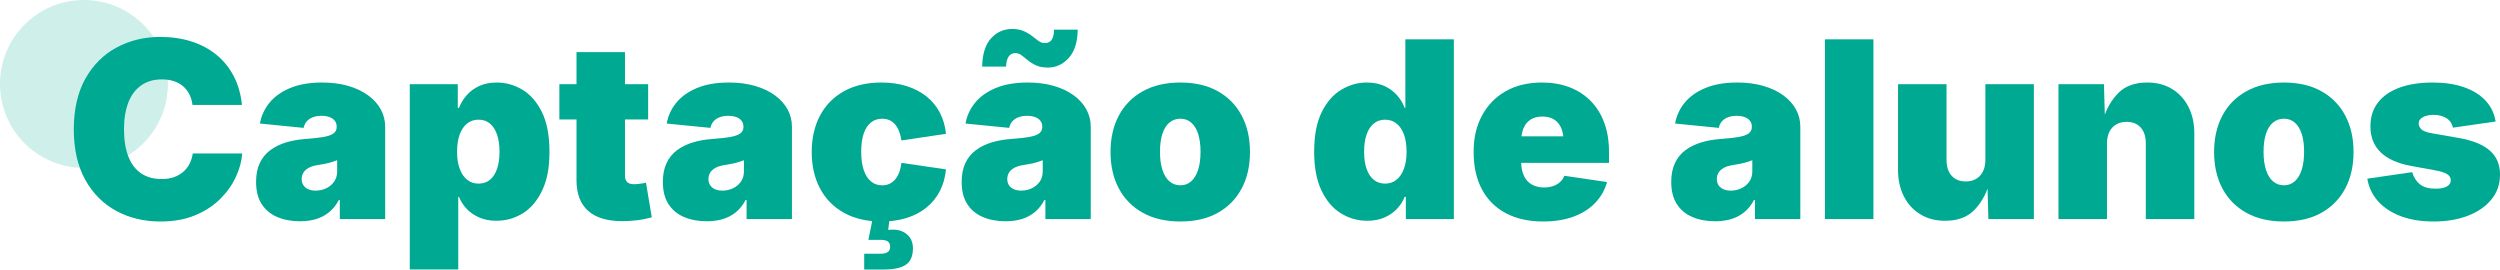
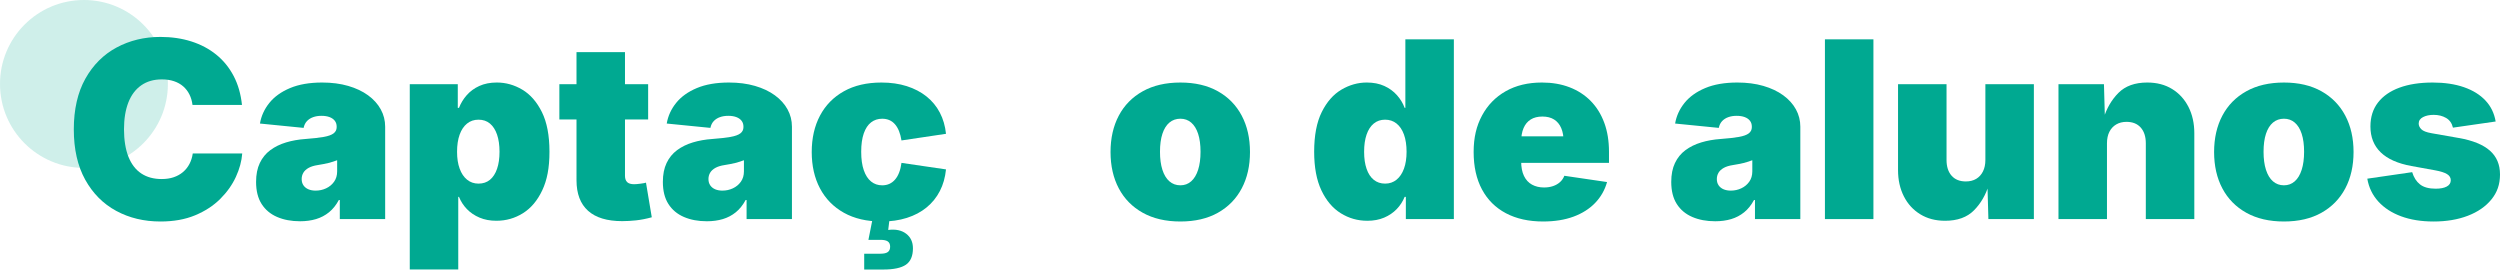
<svg xmlns="http://www.w3.org/2000/svg" id="a" viewBox="0 0 4411.7 475.59">
  <defs>
    <style>.b,.c{fill:#00a991;}.c{isolation:isolate;opacity:.19;}</style>
  </defs>
  <circle class="c" cx="148.14" cy="148.14" r="148.14" />
  <g>
    <path class="b" d="M283.09,390.87c-28.95,0-54.96-6.24-78.02-18.73-23.06-12.49-41.3-30.83-54.71-55.03-13.41-24.2-20.12-53.82-20.12-88.88s6.81-65.14,20.44-89.41c13.62-24.27,32-42.61,55.14-55.03,23.13-12.42,48.89-18.63,77.28-18.63,19.72,0,37.93,2.66,54.6,7.98,16.67,5.32,31.33,13.09,43.96,23.31,12.63,10.22,22.85,22.78,30.66,37.68,7.8,14.9,12.7,31.93,14.69,51.09h-87.28c-.85-6.81-2.66-12.99-5.43-18.52-2.77-5.53-6.42-10.29-10.96-14.26-4.54-3.97-9.97-7.03-16.29-9.15-6.32-2.13-13.45-3.19-21.39-3.19-14.34,0-26.5,3.51-36.51,10.54-10.01,7.02-17.56,17.1-22.67,30.23-5.11,13.13-7.66,28.92-7.66,47.37s2.62,35.48,7.88,48.54c5.25,13.06,12.81,22.85,22.67,29.38,9.86,6.53,21.82,9.79,35.87,9.79,7.95,0,15.04-1.06,21.29-3.19,6.24-2.13,11.71-5.18,16.39-9.15,4.68-3.97,8.48-8.73,11.39-14.26,2.91-5.54,4.86-11.71,5.85-18.52h87.28c-.99,13.48-4.72,27.25-11.18,41.3-6.46,14.05-15.68,27.04-27.67,38.96-12,11.92-26.75,21.54-44.28,28.84-17.53,7.31-37.93,10.96-61.2,10.96Z" />
    <path class="b" d="M529.39,390.44c-15.19,0-28.63-2.52-40.34-7.56-11.71-5.04-20.83-12.67-27.36-22.88-6.53-10.22-9.79-23.2-9.79-38.96,0-13.06,2.2-24.2,6.6-33.42,4.4-9.22,10.57-16.78,18.52-22.67,7.95-5.89,17.21-10.43,27.78-13.62,10.57-3.19,22.03-5.22,34.38-6.07,13.34-.99,24.02-2.2,32.04-3.62,8.02-1.42,13.84-3.51,17.46-6.28s5.43-6.42,5.43-10.96v-.85c0-4.11-1.1-7.59-3.3-10.43-2.2-2.84-5.29-5-9.26-6.49-3.97-1.49-8.73-2.24-14.26-2.24s-10.29,.78-14.69,2.34c-4.4,1.56-8.06,3.9-10.96,7.02-2.91,3.12-4.86,7.1-5.85,11.92l-77.06-7.66c2.27-13.34,7.8-25.47,16.6-36.4,8.8-10.93,20.97-19.65,36.51-26.18,15.54-6.53,34.45-9.79,56.73-9.79,16.89,0,32.18,1.99,45.88,5.96,13.69,3.97,25.4,9.51,35.12,16.6,9.72,7.1,17.17,15.36,22.35,24.8,5.18,9.44,7.77,19.62,7.77,30.55v163.07h-80.04v-33.63h-1.7c-4.83,8.94-10.61,16.15-17.35,21.61-6.74,5.46-14.37,9.47-22.88,12.03-8.51,2.55-17.96,3.83-28.31,3.83Zm27.67-54.07c6.53,0,12.67-1.35,18.42-4.04,5.75-2.69,10.43-6.56,14.05-11.6,3.62-5.04,5.43-11.18,5.43-18.41v-19.58c-2.27,.85-4.68,1.7-7.24,2.55s-5.29,1.63-8.2,2.34c-2.91,.71-5.89,1.35-8.94,1.92-3.05,.57-6.28,1.14-9.69,1.7-6.67,.99-12.1,2.66-16.29,5-4.19,2.34-7.27,5.18-9.26,8.52-1.99,3.34-2.98,7.06-2.98,11.18,0,4.4,1.06,8.13,3.19,11.18,2.13,3.05,5.04,5.36,8.73,6.92,3.69,1.56,7.95,2.34,12.77,2.34Z" />
    <path class="b" d="M723.11,475.59V148.61h84.73v41.72h2.13c3.12-8.09,7.66-15.54,13.62-22.35s13.38-12.24,22.25-16.29c8.87-4.04,19.19-6.07,30.97-6.07,15.75,0,30.69,4.19,44.81,12.56,14.12,8.38,25.65,21.54,34.59,39.49,8.94,17.96,13.41,41.34,13.41,70.14s-4.26,50.1-12.77,68.12c-8.52,18.03-19.87,31.47-34.06,40.34-14.19,8.87-29.8,13.31-46.83,13.31-11.07,0-20.97-1.85-29.7-5.54s-16.15-8.69-22.25-15.01c-6.1-6.31-10.79-13.52-14.05-21.61h-1.28v128.15h-85.58Zm121.34-151.57c7.95,0,14.65-2.24,20.12-6.71,5.46-4.47,9.65-10.93,12.56-19.37,2.91-8.44,4.36-18.48,4.36-30.12s-1.46-21.89-4.36-30.34c-2.91-8.44-7.1-14.93-12.56-19.48-5.46-4.54-12.17-6.81-20.12-6.81s-14.55,2.27-20.22,6.81c-5.68,4.54-10.04,11.04-13.09,19.48-3.05,8.45-4.58,18.56-4.58,30.34s1.52,21.43,4.58,29.8c3.05,8.38,7.41,14.87,13.09,19.48,5.67,4.61,12.42,6.92,20.22,6.92Z" />
    <path class="b" d="M1143.77,148.61v62.16h-156.68v-62.16h156.68Zm-126.45-56.63h85.58v218.2c0,4.97,1.28,8.69,3.83,11.18,2.55,2.48,6.67,3.73,12.35,3.73,2.55,0,6.28-.32,11.18-.96s8.12-1.24,9.69-1.81l10.22,61.1c-9.79,2.7-19.02,4.5-27.67,5.43-8.66,.92-16.82,1.38-24.48,1.38-26.68,0-46.8-6.1-60.35-18.31-13.55-12.2-20.33-30.16-20.33-53.86V91.98Z" />
    <path class="b" d="M1247.23,390.44c-15.19,0-28.63-2.52-40.34-7.56-11.71-5.04-20.83-12.67-27.36-22.88-6.53-10.22-9.79-23.2-9.79-38.96,0-13.06,2.2-24.2,6.6-33.42,4.4-9.22,10.57-16.78,18.52-22.67,7.95-5.89,17.21-10.43,27.78-13.62,10.57-3.19,22.03-5.22,34.38-6.07,13.34-.99,24.02-2.2,32.04-3.62,8.02-1.42,13.84-3.51,17.46-6.28s5.43-6.42,5.43-10.96v-.85c0-4.11-1.1-7.59-3.3-10.43-2.2-2.84-5.29-5-9.26-6.49-3.97-1.49-8.73-2.24-14.26-2.24s-10.29,.78-14.69,2.34c-4.4,1.56-8.06,3.9-10.96,7.02-2.91,3.12-4.86,7.1-5.85,11.92l-77.06-7.66c2.27-13.34,7.8-25.47,16.6-36.4,8.8-10.93,20.97-19.65,36.51-26.18,15.54-6.53,34.45-9.79,56.73-9.79,16.89,0,32.18,1.99,45.88,5.96,13.69,3.97,25.4,9.51,35.12,16.6,9.72,7.1,17.17,15.36,22.35,24.8,5.18,9.44,7.77,19.62,7.77,30.55v163.07h-80.04v-33.63h-1.7c-4.83,8.94-10.61,16.15-17.35,21.61-6.74,5.46-14.37,9.47-22.88,12.03-8.51,2.55-17.96,3.83-28.31,3.83Zm27.67-54.07c6.53,0,12.67-1.35,18.42-4.04,5.75-2.69,10.43-6.56,14.05-11.6,3.62-5.04,5.43-11.18,5.43-18.41v-19.58c-2.27,.85-4.68,1.7-7.24,2.55s-5.29,1.63-8.2,2.34c-2.91,.71-5.89,1.35-8.94,1.92-3.05,.57-6.28,1.14-9.69,1.7-6.67,.99-12.1,2.66-16.29,5-4.19,2.34-7.27,5.18-9.26,8.52-1.99,3.34-2.98,7.06-2.98,11.18,0,4.4,1.06,8.13,3.19,11.18,2.13,3.05,5.04,5.36,8.73,6.92,3.69,1.56,7.95,2.34,12.77,2.34Z" />
    <path class="b" d="M1555.48,390.87c-25.83,0-47.93-5.14-66.31-15.43-18.38-10.29-32.43-24.62-42.15-43-9.72-18.38-14.58-39.77-14.58-64.18s4.86-45.8,14.58-64.18c9.72-18.38,23.77-32.71,42.15-43,18.38-10.29,40.48-15.43,66.31-15.43,16.46,0,31.36,2.13,44.71,6.39,13.34,4.26,24.94,10.32,34.81,18.2,9.86,7.88,17.7,17.39,23.52,28.53,5.82,11.14,9.44,23.6,10.86,37.36l-78.55,11.71c-1-6.24-2.45-11.74-4.36-16.5-1.92-4.75-4.29-8.76-7.13-12.03-2.84-3.26-6.14-5.71-9.9-7.34-3.76-1.63-7.98-2.45-12.67-2.45-7.52,0-14.05,2.13-19.58,6.39-5.53,4.26-9.83,10.72-12.88,19.37-3.05,8.66-4.58,19.52-4.58,32.57s1.52,23.77,4.58,32.57c3.05,8.8,7.34,15.43,12.88,19.9,5.54,4.47,12.06,6.71,19.58,6.71,4.68,0,8.9-.85,12.67-2.55,3.76-1.7,7.09-4.22,10-7.56,2.91-3.33,5.32-7.48,7.24-12.45,1.92-4.97,3.3-10.64,4.15-17.03l78.55,11.5c-1.42,14.19-5.04,26.93-10.86,38.21-5.82,11.28-13.62,20.94-23.42,28.95-9.79,8.02-21.39,14.16-34.81,18.41-13.41,4.26-28.35,6.39-44.81,6.39Zm-30.44,84.73v-27.89h28.74c5.96,0,10.29-.99,12.99-2.98,2.69-1.99,4.04-5.11,4.04-9.37s-1.35-7.34-4.04-9.26c-2.7-1.92-7.03-2.87-12.99-2.87h-21.29l8.94-45.13h28.31v8.52l-2.34,19.16c13.06-1.7,23.59,.5,31.61,6.6,8.02,6.1,12.03,14.69,12.03,25.76,0,13.62-4.12,23.27-12.35,28.95-8.23,5.67-21.57,8.52-40.02,8.52h-33.63Z" />
-     <path class="b" d="M1774.53,390.44c-15.19,0-28.63-2.52-40.34-7.56-11.71-5.04-20.83-12.67-27.36-22.88-6.53-10.22-9.79-23.2-9.79-38.96,0-13.06,2.2-24.2,6.6-33.42,4.4-9.22,10.57-16.78,18.52-22.67,7.95-5.89,17.21-10.43,27.78-13.62,10.57-3.19,22.03-5.22,34.38-6.07,13.34-.99,24.02-2.2,32.04-3.62,8.02-1.42,13.84-3.51,17.46-6.28s5.43-6.42,5.43-10.96v-.85c0-4.11-1.1-7.59-3.3-10.43-2.2-2.84-5.29-5-9.26-6.49-3.97-1.49-8.73-2.24-14.26-2.24s-10.29,.78-14.69,2.34c-4.4,1.56-8.06,3.9-10.96,7.02-2.91,3.12-4.86,7.1-5.85,11.92l-77.06-7.66c2.27-13.34,7.8-25.47,16.6-36.4,8.8-10.93,20.97-19.65,36.51-26.18,15.54-6.53,34.45-9.79,56.73-9.79,16.89,0,32.18,1.99,45.88,5.96,13.69,3.97,25.4,9.51,35.12,16.6,9.72,7.1,17.17,15.36,22.35,24.8,5.18,9.44,7.77,19.62,7.77,30.55v163.07h-80.04v-33.63h-1.7c-4.83,8.94-10.61,16.15-17.35,21.61-6.74,5.46-14.37,9.47-22.88,12.03-8.51,2.55-17.96,3.83-28.31,3.83Zm74.51-271.21c-8.09,0-14.94-1.28-20.54-3.83-5.61-2.55-10.43-5.53-14.48-8.94s-7.81-6.39-11.28-8.94c-3.48-2.55-7.2-3.83-11.18-3.83-4.97,0-8.83,2.02-11.6,6.07-2.77,4.04-4.29,9.97-4.58,17.78h-42.15c.43-22.42,5.67-39.1,15.75-50.03,10.08-10.93,22.42-16.39,37.04-16.39,7.95,0,14.76,1.24,20.44,3.73,5.67,2.48,10.61,5.4,14.79,8.73,4.18,3.34,8.02,6.25,11.5,8.73,3.48,2.48,7.06,3.73,10.75,3.73,5.96,0,10.18-2.09,12.67-6.28,2.48-4.18,3.79-9.97,3.94-17.35h41.72c-.29,21.86-5.54,38.46-15.75,49.81-10.22,11.36-22.57,17.03-37.04,17.03Zm-46.83,217.14c6.53,0,12.67-1.35,18.42-4.04,5.75-2.69,10.43-6.56,14.05-11.6,3.62-5.04,5.43-11.18,5.43-18.41v-19.58c-2.27,.85-4.68,1.7-7.24,2.55s-5.29,1.63-8.2,2.34c-2.91,.71-5.89,1.35-8.94,1.92-3.05,.57-6.28,1.14-9.69,1.7-6.67,.99-12.1,2.66-16.29,5-4.19,2.34-7.27,5.18-9.26,8.52-1.99,3.34-2.98,7.06-2.98,11.18,0,4.4,1.06,8.13,3.19,11.18,2.13,3.05,5.04,5.36,8.73,6.92,3.69,1.56,7.95,2.34,12.77,2.34Z" />
    <path class="b" d="M2083,390.87c-25.83,0-47.97-5.14-66.42-15.43-18.45-10.29-32.54-24.62-42.26-43-9.72-18.38-14.58-39.77-14.58-64.18s4.86-45.8,14.58-64.18c9.72-18.38,23.81-32.71,42.26-43,18.45-10.29,40.59-15.43,66.42-15.43s47.9,5.15,66.21,15.43c18.31,10.29,32.32,24.62,42.04,43,9.72,18.38,14.58,39.78,14.58,64.18s-4.86,45.81-14.58,64.18c-9.72,18.38-23.74,32.71-42.04,43-18.31,10.29-40.38,15.43-66.21,15.43Zm0-63.86c7.38,0,13.73-2.34,19.05-7.03,5.32-4.68,9.4-11.46,12.24-20.33,2.84-8.87,4.26-19.48,4.26-31.83s-1.42-23.06-4.26-31.72c-2.84-8.65-6.92-15.25-12.24-19.8-5.32-4.54-11.68-6.81-19.05-6.81s-13.98,2.27-19.37,6.81c-5.39,4.54-9.51,11.14-12.35,19.8-2.84,8.66-4.26,19.23-4.26,31.72s1.42,22.96,4.26,31.83c2.84,8.87,6.95,15.65,12.35,20.33,5.39,4.68,11.85,7.03,19.37,7.03Z" />
    <path class="b" d="M2412.75,389.59c-16.89,0-32.46-4.43-46.73-13.31-14.26-8.87-25.65-22.32-34.17-40.34-8.52-18.02-12.77-40.73-12.77-68.12,0-28.81,4.47-52.19,13.41-70.14,8.94-17.95,20.51-31.11,34.7-39.49,14.19-8.37,29.09-12.56,44.71-12.56,11.78,0,22.1,2.02,30.97,6.07,8.87,4.04,16.32,9.47,22.35,16.29,6.03,6.81,10.54,14.26,13.52,22.35h1.28V69.42h85.58V386.61h-84.73v-39.17h-2.13c-3.27,8.09-7.95,15.29-14.05,21.61-6.1,6.32-13.48,11.32-22.14,15.01-8.66,3.69-18.59,5.54-29.8,5.54Zm31.51-65.57c7.8,0,14.55-2.3,20.22-6.92,5.67-4.61,10.04-11.1,13.09-19.48,3.05-8.37,4.58-18.31,4.58-29.8s-1.53-21.89-4.58-30.34c-3.05-8.44-7.42-14.93-13.09-19.48-5.68-4.54-12.42-6.81-20.22-6.81s-14.48,2.27-20.01,6.81c-5.53,4.54-9.76,11.04-12.67,19.48-2.91,8.45-4.36,18.56-4.36,30.34s1.45,21.68,4.36,30.12c2.91,8.45,7.13,14.9,12.67,19.37,5.54,4.47,12.2,6.71,20.01,6.71Z" />
    <path class="b" d="M2723.13,390.87c-25.41,0-47.3-4.86-65.67-14.58-18.38-9.72-32.46-23.74-42.26-42.04-9.79-18.31-14.69-40.3-14.69-65.99s4.93-46.02,14.8-64.4c9.86-18.38,23.81-32.68,41.83-42.9,18.02-10.22,39.31-15.33,63.86-15.33,18.02,0,34.31,2.8,48.86,8.41,14.55,5.61,27,13.7,37.36,24.27,10.36,10.57,18.31,23.38,23.84,38.43,5.54,15.04,8.3,32.08,8.3,51.09v19.58h-212.46v-46.83h172.43l-40.02,9.79c0-9.65-1.42-17.78-4.26-24.38-2.84-6.6-7.03-11.64-12.56-15.12-5.54-3.48-12.42-5.21-20.65-5.21s-15.12,1.74-20.65,5.21c-5.54,3.48-9.72,8.52-12.56,15.12-2.84,6.6-4.26,14.73-4.26,24.38v34.06c0,10.5,1.67,19.2,5,26.08,3.33,6.88,8.05,11.99,14.16,15.33,6.1,3.34,13.2,5,21.29,5,5.82,0,11.1-.82,15.86-2.45,4.75-1.63,8.83-3.97,12.24-7.03,3.41-3.05,5.96-6.78,7.66-11.18l75.36,11.07c-3.97,14.19-11,26.5-21.08,36.93-10.08,10.43-22.81,18.49-38.21,24.16-15.4,5.67-33.25,8.52-53.54,8.52Z" />
    <path class="b" d="M3026.7,390.44c-15.19,0-28.63-2.52-40.34-7.56-11.71-5.04-20.83-12.67-27.36-22.88-6.53-10.22-9.79-23.2-9.79-38.96,0-13.06,2.2-24.2,6.6-33.42,4.4-9.22,10.57-16.78,18.52-22.67,7.95-5.89,17.21-10.43,27.78-13.62,10.57-3.19,22.03-5.22,34.38-6.07,13.34-.99,24.02-2.2,32.04-3.62,8.02-1.42,13.84-3.51,17.46-6.28s5.43-6.42,5.43-10.96v-.85c0-4.11-1.1-7.59-3.3-10.43-2.2-2.84-5.29-5-9.26-6.49-3.97-1.49-8.73-2.24-14.26-2.24s-10.29,.78-14.69,2.34c-4.4,1.56-8.06,3.9-10.96,7.02-2.91,3.12-4.86,7.1-5.85,11.92l-77.06-7.66c2.27-13.34,7.8-25.47,16.6-36.4,8.8-10.93,20.97-19.65,36.51-26.18,15.54-6.53,34.45-9.79,56.73-9.79,16.89,0,32.18,1.99,45.88,5.96,13.69,3.97,25.4,9.51,35.12,16.6,9.72,7.1,17.17,15.36,22.35,24.8,5.18,9.44,7.77,19.62,7.77,30.55v163.07h-80.04v-33.63h-1.7c-4.83,8.94-10.61,16.15-17.35,21.61-6.74,5.46-14.37,9.47-22.88,12.03-8.51,2.55-17.96,3.83-28.31,3.83Zm27.67-54.07c6.53,0,12.67-1.35,18.42-4.04,5.75-2.69,10.43-6.56,14.05-11.6,3.62-5.04,5.43-11.18,5.43-18.41v-19.58c-2.27,.85-4.68,1.7-7.24,2.55s-5.29,1.63-8.2,2.34c-2.91,.71-5.89,1.35-8.94,1.92-3.05,.57-6.28,1.14-9.69,1.7-6.67,.99-12.1,2.66-16.29,5-4.19,2.34-7.27,5.18-9.26,8.52-1.99,3.34-2.98,7.06-2.98,11.18,0,4.4,1.06,8.13,3.19,11.18,2.13,3.05,5.04,5.36,8.73,6.92,3.69,1.56,7.95,2.34,12.77,2.34Z" />
    <path class="b" d="M3305.99,69.42V386.61h-85.58V69.42h85.58Z" />
    <path class="b" d="M3432.45,389.59c-16.75,0-31.37-3.83-43.85-11.5-12.49-7.66-22.14-18.23-28.95-31.72-6.81-13.48-10.22-28.88-10.22-46.2V148.61h85.58v133.69c0,11.78,2.98,21.04,8.94,27.78,5.96,6.74,14.33,10.11,25.12,10.11,7.09,0,13.2-1.52,18.31-4.58,5.11-3.05,9.08-7.41,11.92-13.09,2.84-5.67,4.26-12.42,4.26-20.22V148.61h85.58v238h-80.26l-1.7-60.88h2.55c-5.39,18.03-14.16,33.18-26.29,45.45-12.13,12.28-29.13,18.41-50.99,18.41Z" />
    <path class="b" d="M3718.13,252.92v133.69h-85.58V148.61h80.26l1.7,60.88h-2.55c5.39-18.02,14.16-33.17,26.29-45.45,12.13-12.27,29.13-18.41,50.98-18.41,16.89,0,31.54,3.83,43.96,11.5,12.42,7.66,22.03,18.24,28.85,31.72,6.81,13.49,10.22,28.88,10.22,46.2v151.57h-85.58V252.92c0-11.78-2.98-21.04-8.94-27.78-5.96-6.74-14.34-10.11-25.12-10.11-6.96,0-13.02,1.53-18.2,4.58-5.18,3.05-9.19,7.38-12.03,12.99-2.84,5.61-4.26,12.38-4.26,20.33Z" />
    <path class="b" d="M4030.43,390.87c-25.83,0-47.97-5.14-66.42-15.43-18.45-10.29-32.54-24.62-42.26-43-9.72-18.38-14.58-39.77-14.58-64.18s4.86-45.8,14.58-64.18c9.72-18.38,23.81-32.71,42.26-43,18.45-10.29,40.59-15.43,66.42-15.43s47.9,5.15,66.21,15.43c18.31,10.29,32.32,24.62,42.04,43,9.72,18.38,14.58,39.78,14.58,64.18s-4.86,45.81-14.58,64.18c-9.72,18.38-23.74,32.71-42.04,43-18.31,10.29-40.38,15.43-66.21,15.43Zm0-63.86c7.38,0,13.73-2.34,19.05-7.03,5.32-4.68,9.4-11.46,12.24-20.33,2.84-8.87,4.26-19.48,4.26-31.83s-1.42-23.06-4.26-31.72c-2.84-8.65-6.92-15.25-12.24-19.8-5.32-4.54-11.68-6.81-19.05-6.81s-13.98,2.27-19.37,6.81c-5.39,4.54-9.51,11.14-12.35,19.8-2.84,8.66-4.26,19.23-4.26,31.72s1.42,22.96,4.26,31.83c2.84,8.87,6.95,15.65,12.35,20.33,5.39,4.68,11.85,7.03,19.37,7.03Z" />
    <path class="b" d="M4294.4,390.87c-21.57,0-40.63-3.05-57.16-9.15-16.54-6.1-29.95-14.79-40.23-26.08-10.29-11.28-16.79-24.73-19.48-40.34l79.19-11.5c2.84,9.37,7.45,16.57,13.84,21.61,6.39,5.04,15.61,7.56,27.67,7.56,8.37,0,14.9-1.28,19.58-3.83,4.68-2.55,7.02-6.24,7.02-11.07,0-4.54-2.2-8.16-6.6-10.86-4.4-2.69-11.28-4.9-20.65-6.6l-42.15-7.66c-24.13-4.4-42.22-12.45-54.29-24.16-12.06-11.71-18.09-26.93-18.09-45.66,0-16.6,4.43-30.66,13.31-42.15,8.87-11.5,21.5-20.26,37.89-26.29,16.39-6.03,35.94-9.05,58.65-9.05,21,0,39.38,2.73,55.14,8.2,15.75,5.47,28.42,13.31,38,23.52,9.58,10.22,15.57,22.57,17.99,37.04l-75.36,10.86c-1.85-7.8-5.89-13.52-12.13-17.14-6.25-3.62-13.55-5.43-21.93-5.43-7.38,0-13.62,1.31-18.73,3.94-5.11,2.63-7.66,6.42-7.66,11.39,0,3.55,1.52,6.89,4.58,10.01,3.05,3.12,9.05,5.46,17.99,7.02l48.54,8.52c24.27,4.26,42.4,11.64,54.39,22.14,11.99,10.5,17.99,24.55,17.99,42.15s-5.08,31.76-15.22,44.17c-10.15,12.42-24.02,22-41.62,28.74-17.6,6.74-37.75,10.11-60.46,10.11Z" />
  </g>
</svg>